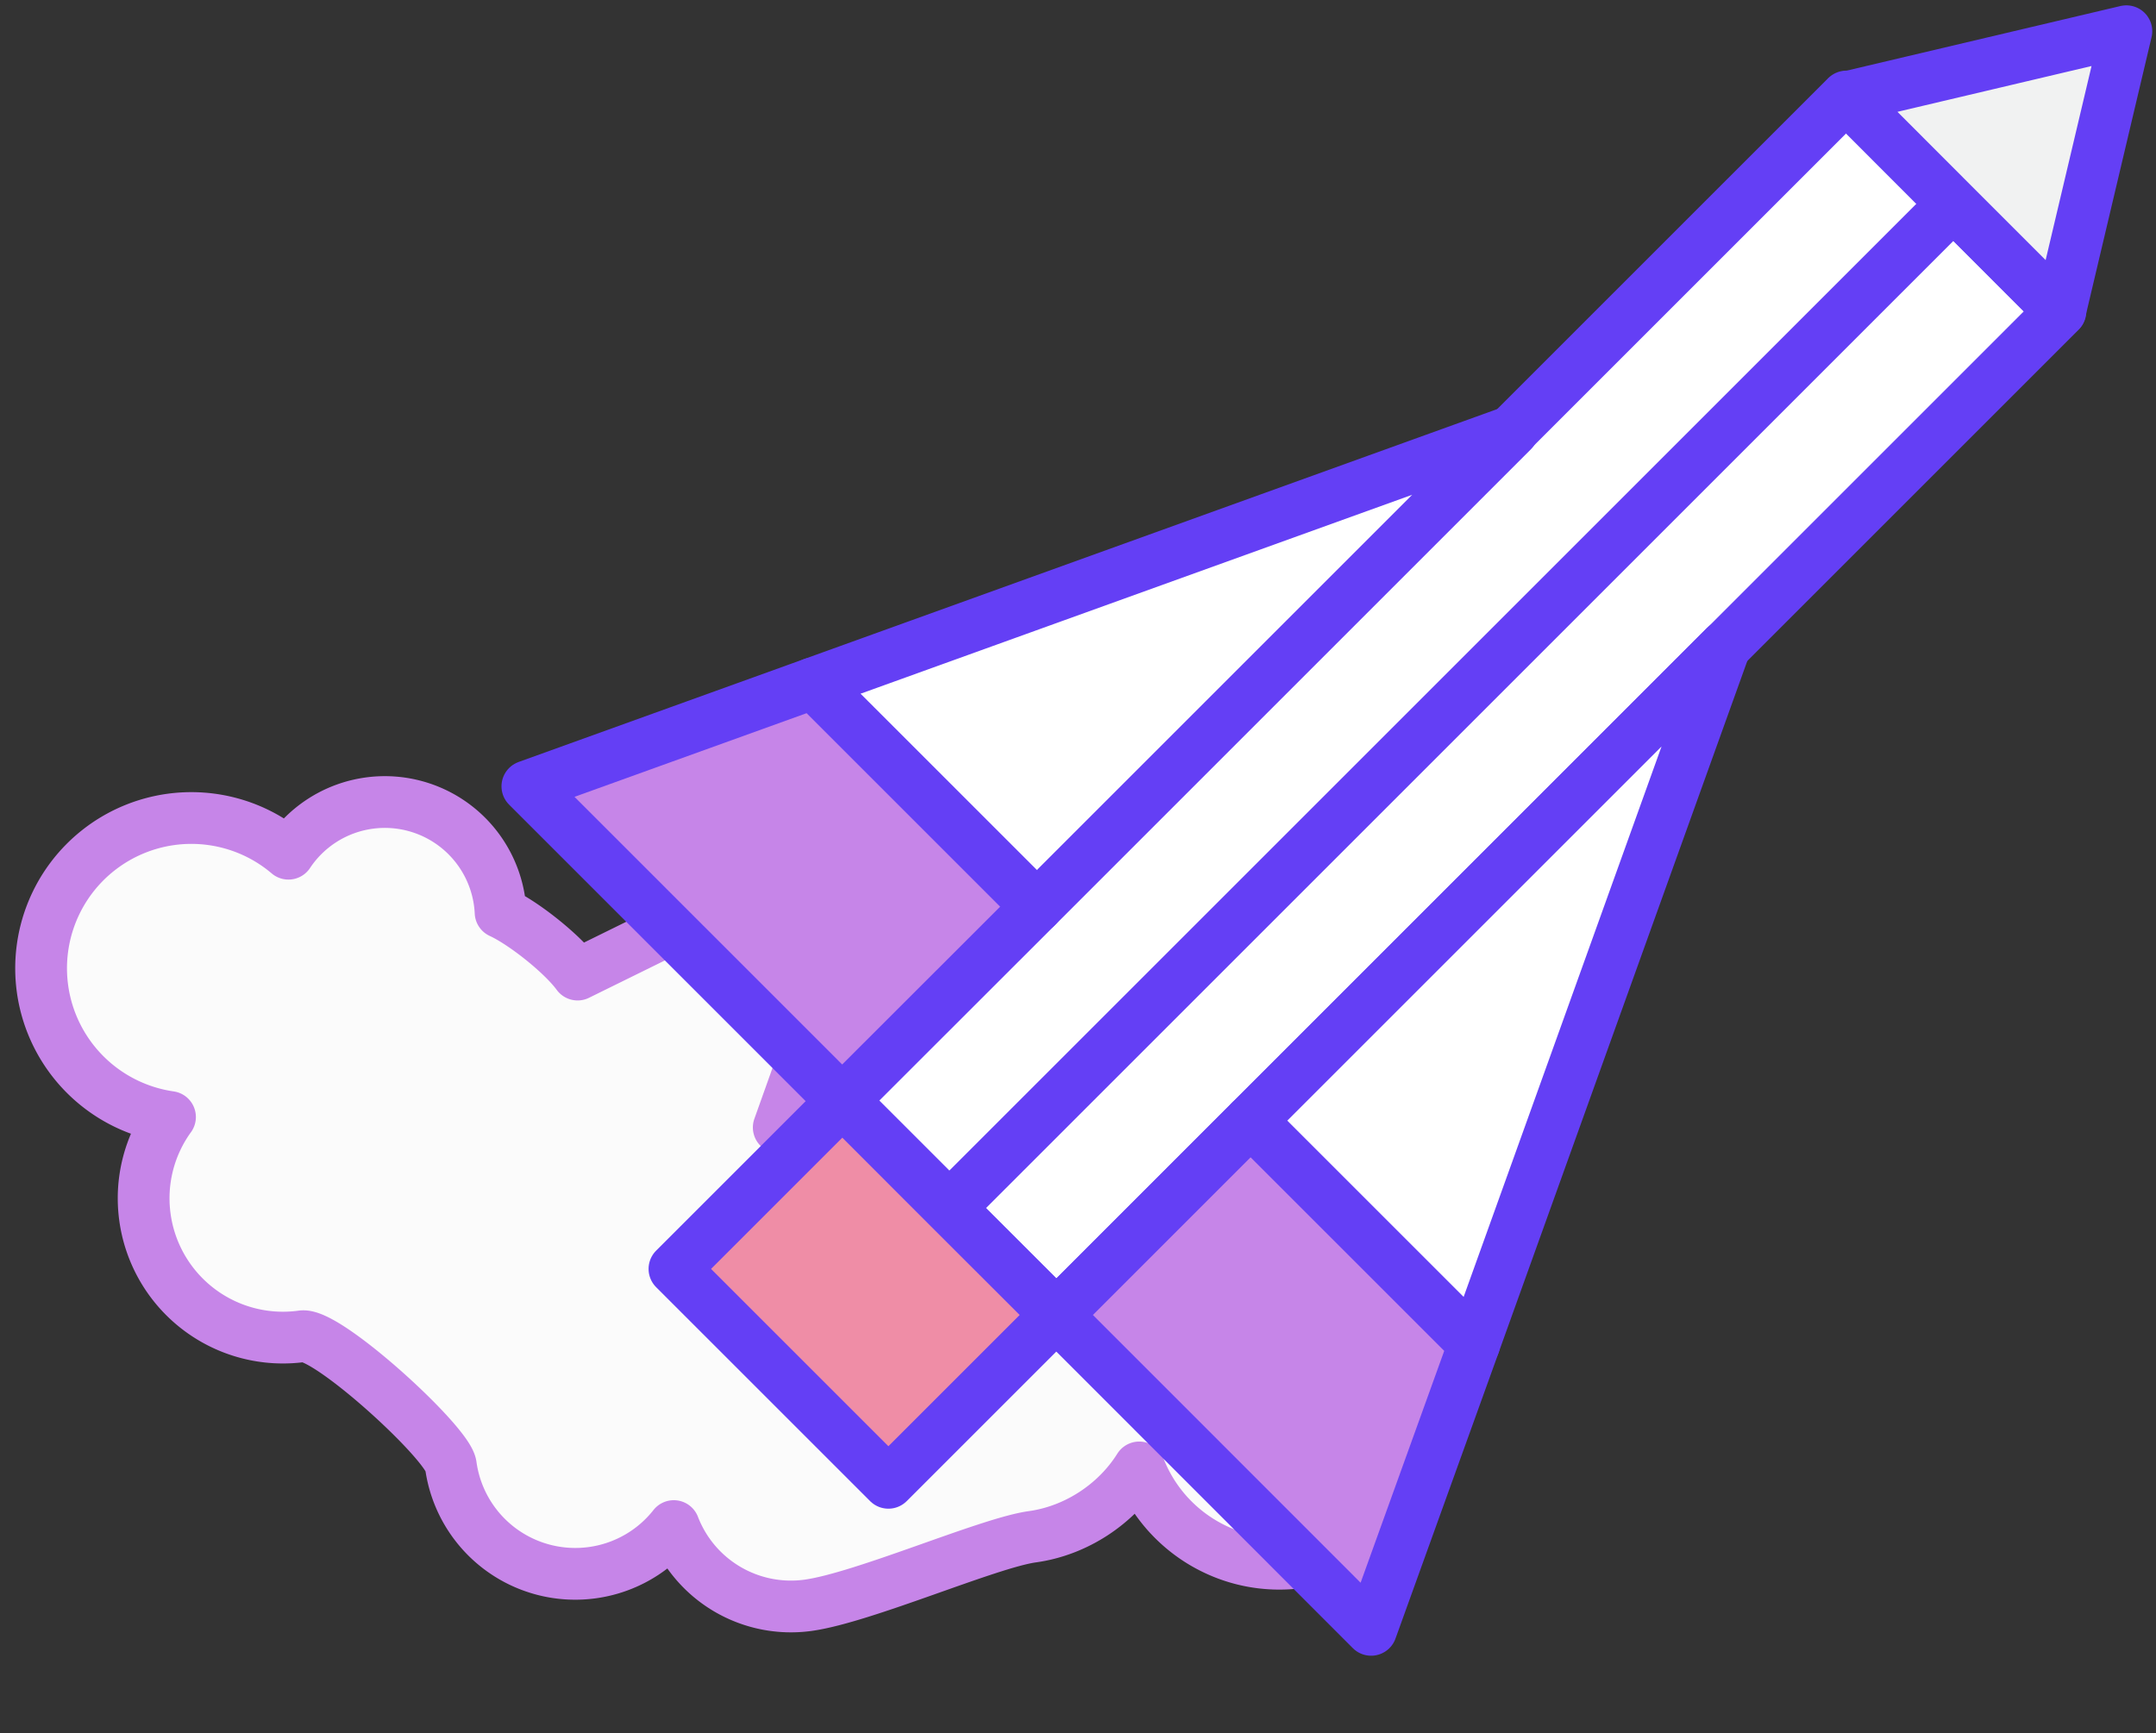
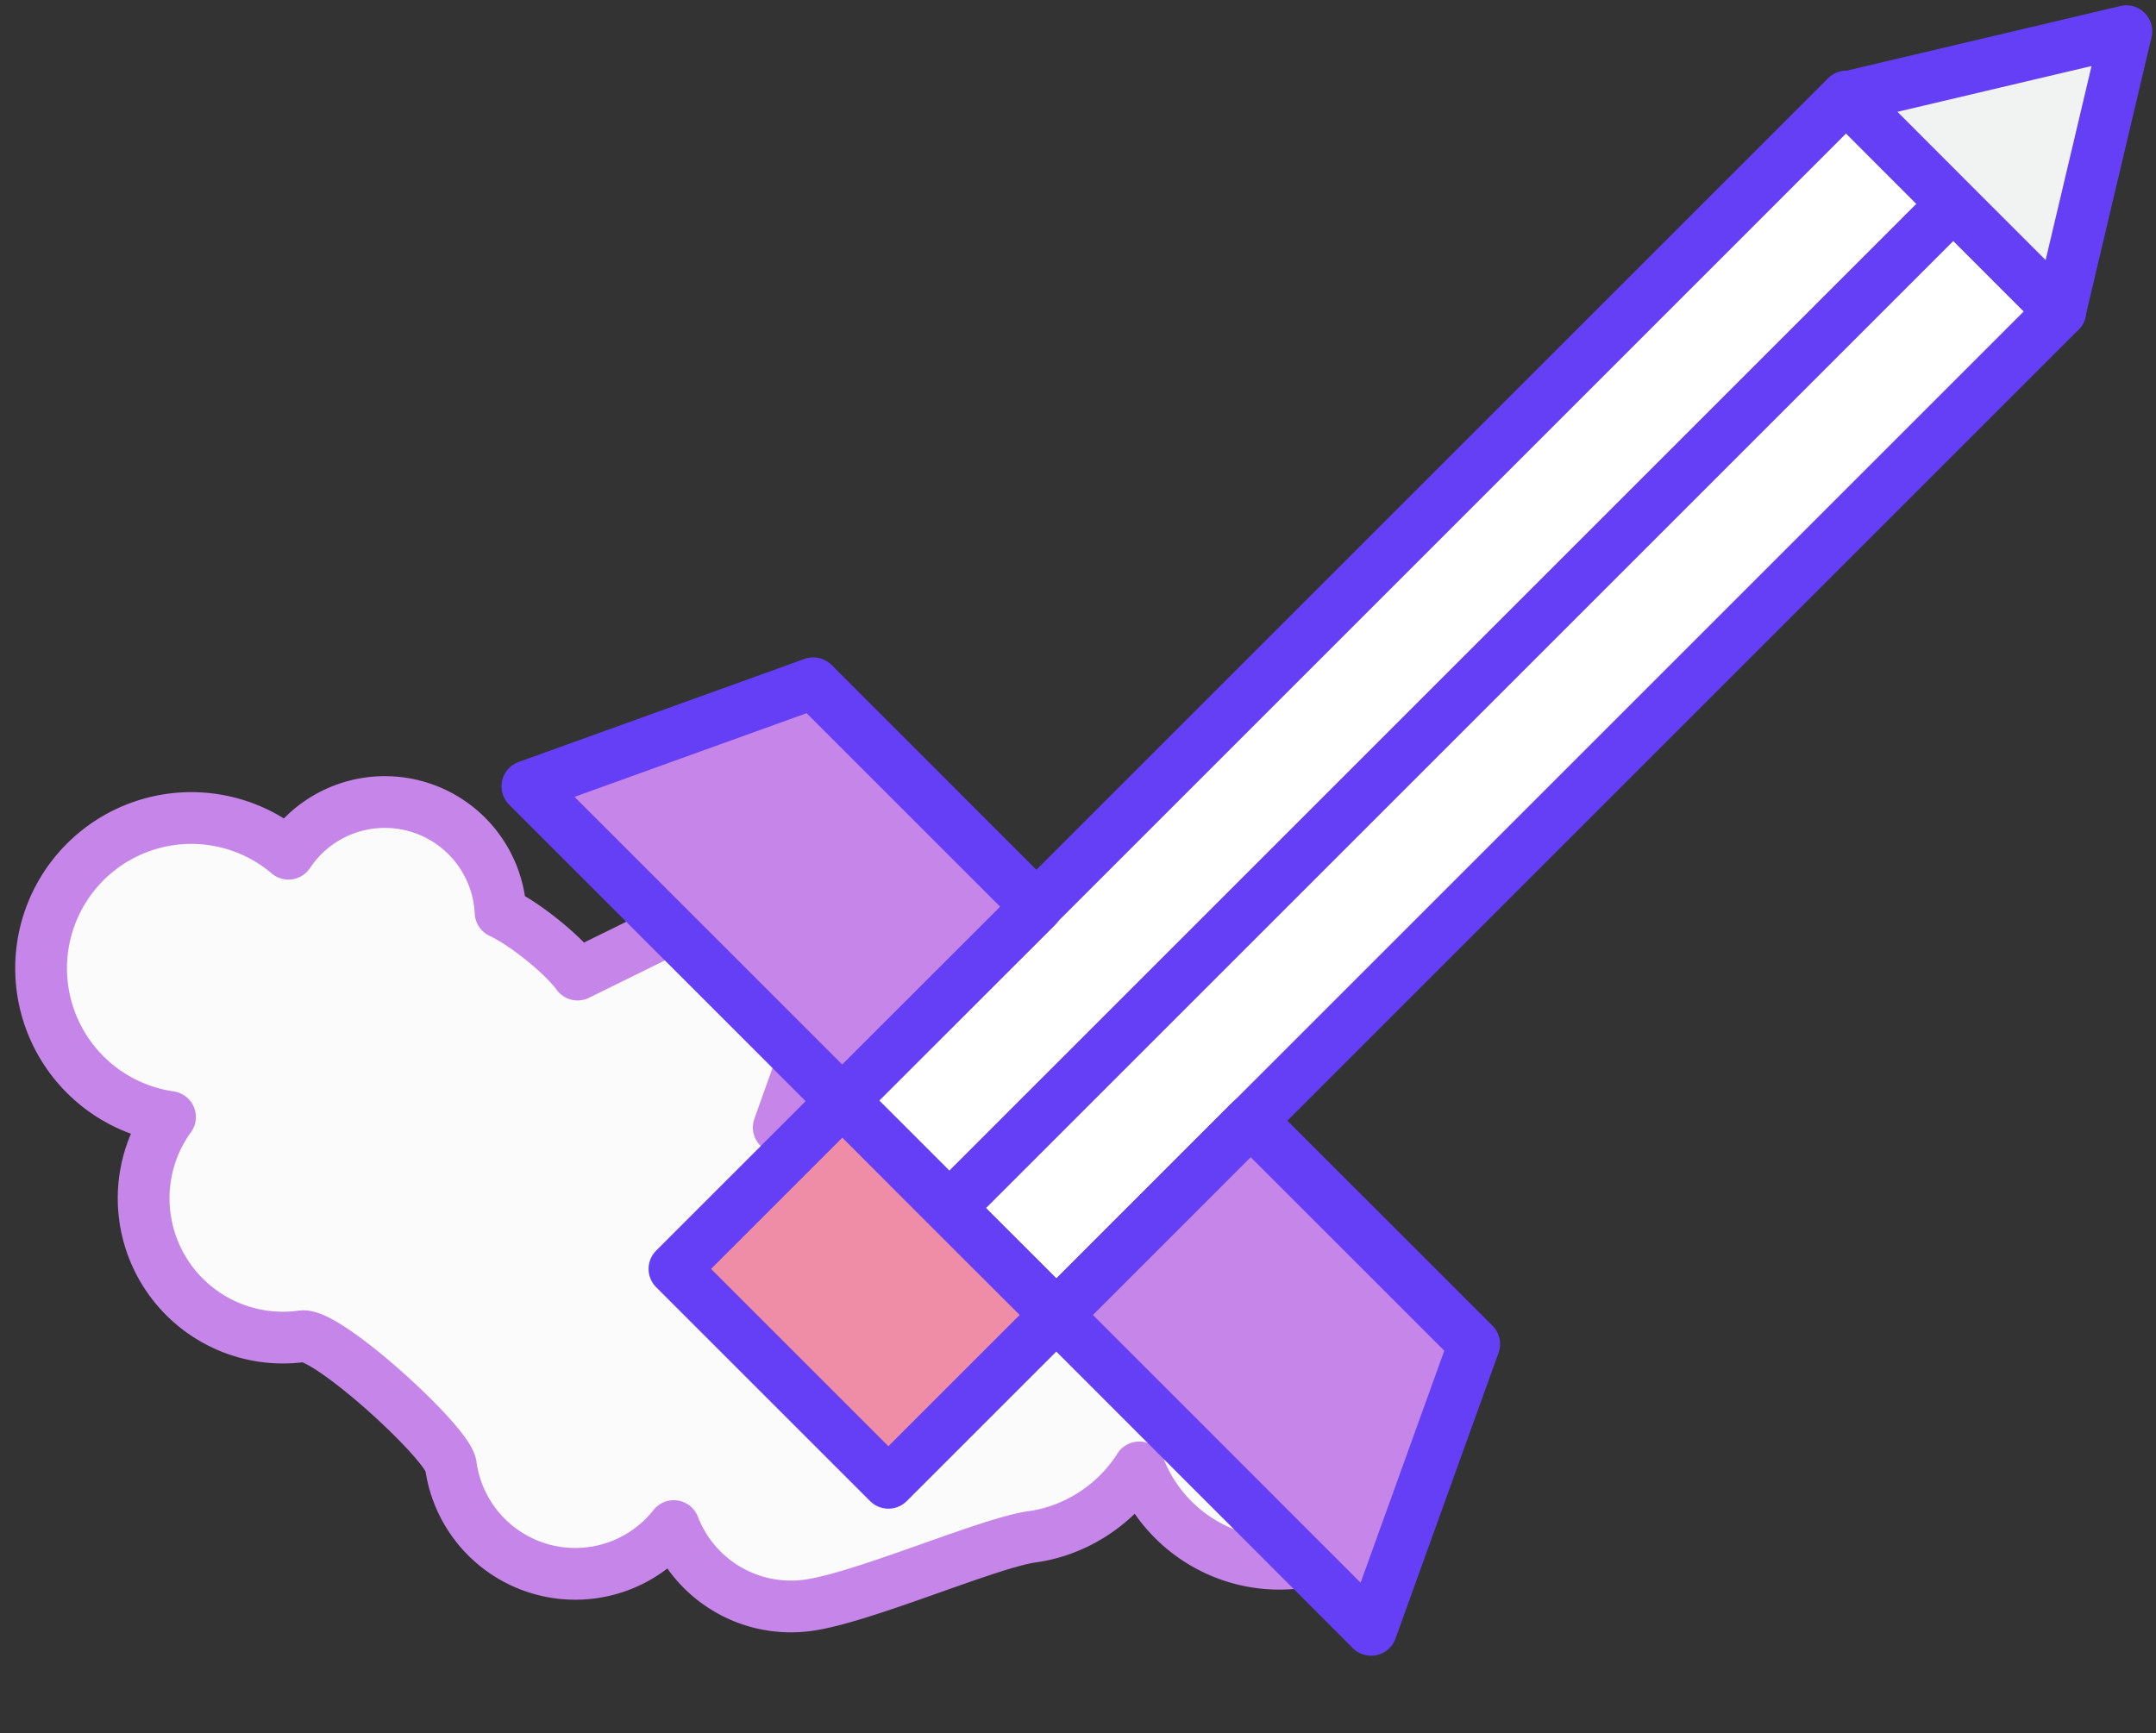
<svg xmlns="http://www.w3.org/2000/svg" width="97" height="78" fill="none">
  <rect width="100%" height="100%" fill="#333333" stroke="none" />
  <path d="M57.37 56.84l-.002-.01a5.214 5.214 0 00-9.389-2.343 5.208 5.208 0 00-9.482-1.161c-.607-.678-2.633-2.2-3.46-2.589l2.125-5.956-5.145-3.894-6.031 2.97c-.68-.931-2.42-2.315-3.464-2.796a5.214 5.214 0 00-5.922-4.919 5.204 5.204 0 00-3.622 2.276 6.748 6.748 0 00-5.29-1.543 6.764 6.764 0 00-5.775 7.627 6.766 6.766 0 005.735 5.766 6.237 6.237 0 00-1.126 4.519 6.268 6.268 0 007.07 5.348c1.14-.158 6.551 4.798 6.691 5.811a5.652 5.652 0 006.374 4.826 5.638 5.638 0 003.657-2.096 5.648 5.648 0 006.042 3.565c2.497-.345 8.106-2.81 10.089-3.084 1.983-.274 3.785-1.481 4.81-3.12 1.104 2.866 4.06 4.707 7.231 4.269a6.764 6.764 0 00-1.12-13.461l.004-.004z" fill="#FBFBFB" stroke="#C685E8" stroke-width="2.329" stroke-linejoin="round" />
  <path d="M83.073 4.343l-45.17 45.17 4.81 4.81 45.171-45.17-4.81-4.81zm4.811 4.852l-45.17 45.17 4.815 4.816 45.17-45.17-4.815-4.816z" fill="#fff" stroke="#643FF5" stroke-width="2.329" stroke-linejoin="round" />
  <path d="M83.069 4.378l4.81 4.817 4.808 4.81 2.98-12.6L83.07 4.378z" fill="#F1F2F2" stroke="#643FF5" stroke-width="2.329" stroke-linejoin="round" />
  <path d="M37.898 49.55l-7.554 7.553 9.626 9.626 7.553-7.553-4.816-4.81-4.81-4.816z" fill="#EF8DA6" stroke="#643FF5" stroke-width="2.329" stroke-linejoin="round" />
  <path d="M56.27 50.429l-8.746 8.747 14.164 14.17 4.638-12.862L56.27 50.429z" fill="#C685E8" stroke="#643FF5" stroke-width="2.329" stroke-linejoin="round" />
-   <path d="M77.61 29.09L56.27 50.43l10.055 10.054L77.61 29.09zm-41.02 1.658l10.055 10.055L68.048 19.4 36.59 30.748z" fill="#fff" stroke="#643FF5" stroke-width="2.329" stroke-linejoin="round" />
  <path d="M23.727 35.386L37.89 49.55l8.754-8.747L36.59 30.748l-12.863 4.638z" fill="#C685E8" stroke="#643FF5" stroke-width="2.329" stroke-linejoin="round" />
</svg>